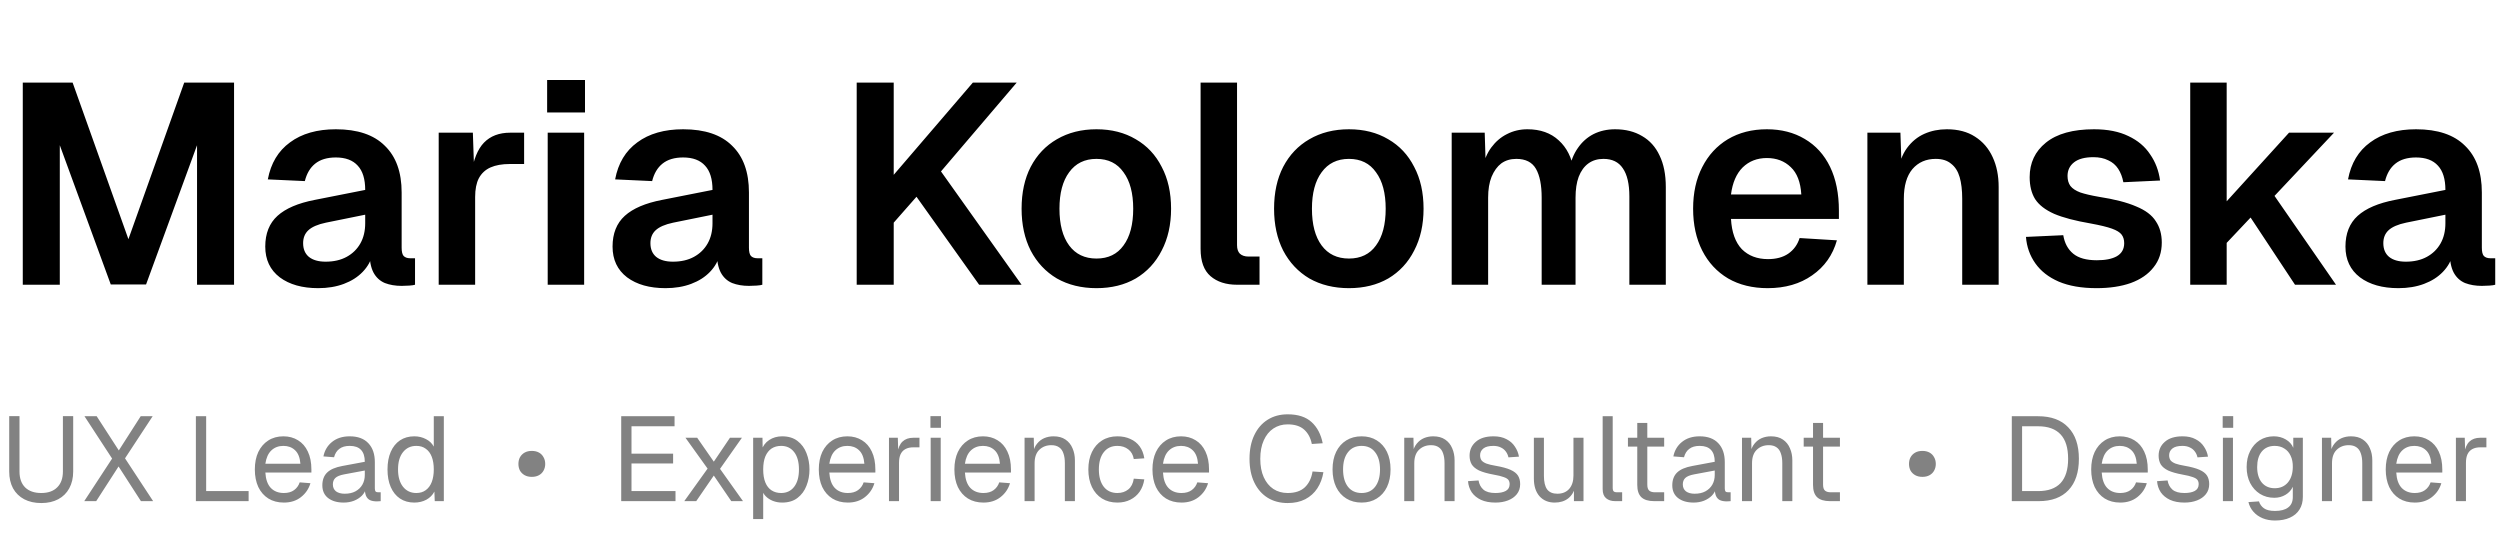
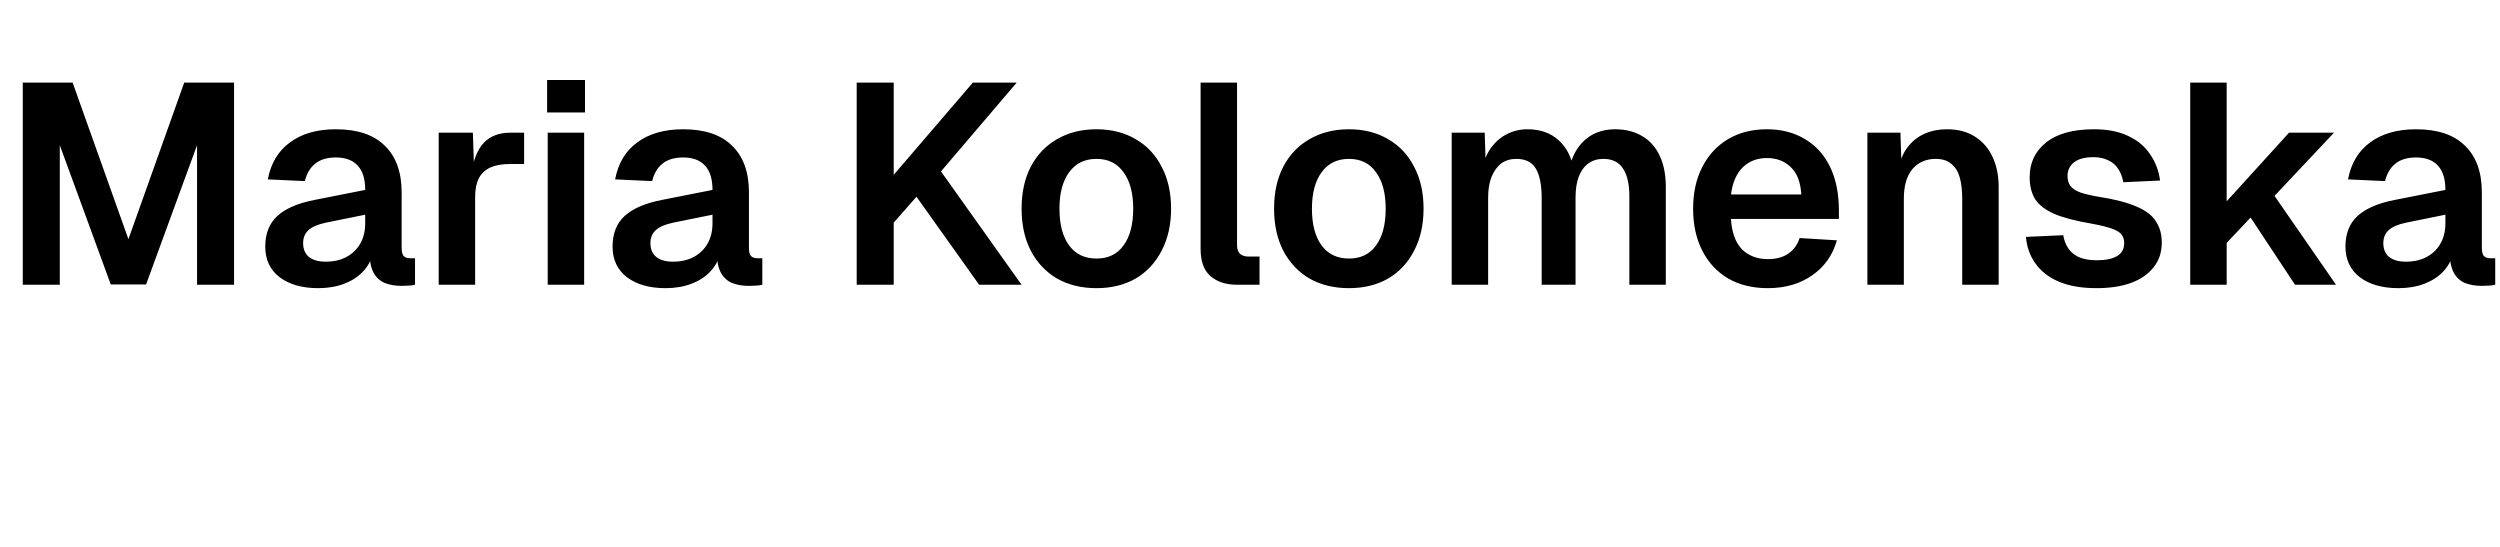
<svg xmlns="http://www.w3.org/2000/svg" width="439" height="96" viewBox="0 0 439 96" fill="none">
  <path d="M4 50V14.5H12.75L22.55 42L32.35 14.5H41.1V50H34.6V25.5L25.65 49.95H19.45L10.5 25.5V50H4ZM55.879 50.6C53.079 50.6 50.829 49.967 49.129 48.7C47.429 47.4 46.579 45.6 46.579 43.3C46.579 41 47.296 39.2 48.729 37.9C50.162 36.6 52.346 35.667 55.279 35.1L64.129 33.35C64.129 31.45 63.696 30.033 62.829 29.1C61.962 28.133 60.679 27.65 58.979 27.65C57.446 27.65 56.229 28.017 55.329 28.75C54.462 29.45 53.862 30.467 53.529 31.8L47.029 31.5C47.562 28.667 48.862 26.5 50.929 25C52.996 23.467 55.679 22.7 58.979 22.7C62.779 22.7 65.646 23.667 67.579 25.6C69.546 27.5 70.529 30.233 70.529 33.8V43.5C70.529 44.2 70.646 44.683 70.879 44.95C71.146 45.217 71.529 45.35 72.029 45.35H72.879V50C72.679 50.067 72.346 50.117 71.879 50.15C71.446 50.183 70.996 50.2 70.529 50.2C69.429 50.2 68.446 50.033 67.579 49.7C66.712 49.333 66.046 48.717 65.579 47.85C65.112 46.95 64.879 45.733 64.879 44.2L65.429 44.6C65.162 45.767 64.579 46.817 63.679 47.75C62.812 48.65 61.712 49.35 60.379 49.85C59.046 50.35 57.546 50.6 55.879 50.6ZM57.179 45.95C58.612 45.95 59.846 45.667 60.879 45.1C61.912 44.533 62.712 43.75 63.279 42.75C63.846 41.75 64.129 40.567 64.129 39.2V37.7L57.229 39.1C55.796 39.4 54.762 39.85 54.129 40.45C53.529 41.017 53.229 41.767 53.229 42.7C53.229 43.733 53.562 44.533 54.229 45.1C54.929 45.667 55.912 45.95 57.179 45.95ZM77.035 50V23.3H83.035L83.285 30.7L82.735 30.6C83.135 28.033 83.885 26.183 84.985 25.05C86.118 23.883 87.652 23.3 89.585 23.3H92.035V28.8H89.535C88.168 28.8 87.035 29 86.135 29.4C85.235 29.8 84.552 30.433 84.085 31.3C83.652 32.133 83.435 33.233 83.435 34.6V50H77.035ZM96.176 50V23.3H102.576V50H96.176ZM96.076 19.75V14.05H102.726V19.75H96.076ZM116.865 50.6C114.065 50.6 111.815 49.967 110.115 48.7C108.415 47.4 107.565 45.6 107.565 43.3C107.565 41 108.282 39.2 109.715 37.9C111.149 36.6 113.332 35.667 116.265 35.1L125.115 33.35C125.115 31.45 124.682 30.033 123.815 29.1C122.949 28.133 121.665 27.65 119.965 27.65C118.432 27.65 117.215 28.017 116.315 28.75C115.449 29.45 114.849 30.467 114.515 31.8L108.015 31.5C108.549 28.667 109.849 26.5 111.915 25C113.982 23.467 116.665 22.7 119.965 22.7C123.765 22.7 126.632 23.667 128.565 25.6C130.532 27.5 131.515 30.233 131.515 33.8V43.5C131.515 44.2 131.632 44.683 131.865 44.95C132.132 45.217 132.515 45.35 133.015 45.35H133.865V50C133.665 50.067 133.332 50.117 132.865 50.15C132.432 50.183 131.982 50.2 131.515 50.2C130.415 50.2 129.432 50.033 128.565 49.7C127.699 49.333 127.032 48.717 126.565 47.85C126.099 46.95 125.865 45.733 125.865 44.2L126.415 44.6C126.149 45.767 125.565 46.817 124.665 47.75C123.799 48.65 122.699 49.35 121.365 49.85C120.032 50.35 118.532 50.6 116.865 50.6ZM118.165 45.95C119.599 45.95 120.832 45.667 121.865 45.1C122.899 44.533 123.699 43.75 124.265 42.75C124.832 41.75 125.115 40.567 125.115 39.2V37.7L118.215 39.1C116.782 39.4 115.749 39.85 115.115 40.45C114.515 41.017 114.215 41.767 114.215 42.7C114.215 43.733 114.549 44.533 115.215 45.1C115.915 45.667 116.899 45.95 118.165 45.95ZM150.436 50V14.5H156.936V30.7L170.836 14.5H178.536L165.236 30.1L179.386 50H171.936L160.936 34.55L156.936 39.1V50H150.436ZM192.541 50.6C189.908 50.6 187.591 50.033 185.591 48.9C183.625 47.733 182.091 46.1 180.991 44C179.925 41.9 179.391 39.45 179.391 36.65C179.391 33.817 179.925 31.367 180.991 29.3C182.091 27.2 183.625 25.583 185.591 24.45C187.591 23.283 189.908 22.7 192.541 22.7C195.175 22.7 197.475 23.283 199.441 24.45C201.408 25.583 202.925 27.2 203.991 29.3C205.091 31.367 205.641 33.817 205.641 36.65C205.641 39.45 205.091 41.9 203.991 44C202.925 46.1 201.408 47.733 199.441 48.9C197.475 50.033 195.175 50.6 192.541 50.6ZM192.541 45.4C194.608 45.4 196.191 44.633 197.291 43.1C198.425 41.567 198.991 39.417 198.991 36.65C198.991 33.917 198.425 31.783 197.291 30.25C196.191 28.683 194.608 27.9 192.541 27.9C190.475 27.9 188.875 28.683 187.741 30.25C186.608 31.783 186.041 33.917 186.041 36.65C186.041 39.417 186.608 41.567 187.741 43.1C188.875 44.633 190.475 45.4 192.541 45.4ZM217.224 50C215.291 50 213.741 49.5 212.574 48.5C211.408 47.5 210.824 45.9 210.824 43.7V14.5H217.224V43.05C217.224 43.717 217.391 44.217 217.724 44.55C218.091 44.883 218.591 45.05 219.224 45.05H221.174V50H217.224ZM236.877 50.6C234.244 50.6 231.927 50.033 229.927 48.9C227.961 47.733 226.427 46.1 225.327 44C224.261 41.9 223.727 39.45 223.727 36.65C223.727 33.817 224.261 31.367 225.327 29.3C226.427 27.2 227.961 25.583 229.927 24.45C231.927 23.283 234.244 22.7 236.877 22.7C239.511 22.7 241.811 23.283 243.777 24.45C245.744 25.583 247.261 27.2 248.327 29.3C249.427 31.367 249.977 33.817 249.977 36.65C249.977 39.45 249.427 41.9 248.327 44C247.261 46.1 245.744 47.733 243.777 48.9C241.811 50.033 239.511 50.6 236.877 50.6ZM236.877 45.4C238.944 45.4 240.527 44.633 241.627 43.1C242.761 41.567 243.327 39.417 243.327 36.65C243.327 33.917 242.761 31.783 241.627 30.25C240.527 28.683 238.944 27.9 236.877 27.9C234.811 27.9 233.211 28.683 232.077 30.25C230.944 31.783 230.377 33.917 230.377 36.65C230.377 39.417 230.944 41.567 232.077 43.1C233.211 44.633 234.811 45.4 236.877 45.4ZM254.916 50V23.3H260.716L260.916 29.85L260.316 29.55C260.616 28.117 261.133 26.9 261.866 25.9C262.633 24.867 263.549 24.083 264.616 23.55C265.716 22.983 266.916 22.7 268.216 22.7C270.483 22.7 272.316 23.35 273.716 24.65C275.116 25.917 275.999 27.667 276.366 29.9H275.516C275.816 28.333 276.333 27.033 277.066 26C277.799 24.933 278.716 24.117 279.816 23.55C280.949 22.983 282.216 22.7 283.616 22.7C285.449 22.7 287.033 23.1 288.366 23.9C289.699 24.667 290.716 25.8 291.416 27.3C292.149 28.8 292.516 30.65 292.516 32.85V50H286.116V34.5C286.116 32.3 285.733 30.65 284.966 29.55C284.233 28.45 283.099 27.9 281.566 27.9C280.533 27.9 279.649 28.167 278.916 28.7C278.183 29.233 277.616 30.017 277.216 31.05C276.849 32.05 276.666 33.267 276.666 34.7V50H270.716V34.7C270.716 32.5 270.383 30.817 269.716 29.65C269.049 28.483 267.899 27.9 266.266 27.9C265.233 27.9 264.349 28.167 263.616 28.7C262.916 29.233 262.349 30.017 261.916 31.05C261.516 32.05 261.316 33.267 261.316 34.7V50H254.916ZM310.411 50.6C307.745 50.6 305.428 50.033 303.461 48.9C301.495 47.733 299.978 46.1 298.911 44C297.845 41.9 297.311 39.45 297.311 36.65C297.311 33.85 297.845 31.417 298.911 29.35C299.978 27.25 301.478 25.617 303.411 24.45C305.378 23.283 307.661 22.7 310.261 22.7C312.795 22.7 315.011 23.267 316.911 24.4C318.845 25.533 320.328 27.167 321.361 29.3C322.395 31.433 322.911 34 322.911 37V38.45H303.961C304.095 40.783 304.728 42.55 305.861 43.75C307.028 44.917 308.561 45.5 310.461 45.5C311.895 45.5 313.078 45.183 314.011 44.55C314.978 43.883 315.645 42.967 316.011 41.8L322.561 42.2C321.828 44.8 320.378 46.85 318.211 48.35C316.078 49.85 313.478 50.6 310.411 50.6ZM303.961 34.15H316.311C316.178 31.983 315.561 30.383 314.461 29.35C313.361 28.283 311.961 27.75 310.261 27.75C308.561 27.75 307.145 28.3 306.011 29.4C304.911 30.5 304.228 32.083 303.961 34.15ZM327.914 50V23.3H333.714L333.964 30.8L333.214 30.5C333.481 28.633 334.031 27.133 334.864 26C335.697 24.867 336.714 24.033 337.914 23.5C339.114 22.967 340.431 22.7 341.864 22.7C343.831 22.7 345.481 23.133 346.814 24C348.181 24.867 349.214 26.067 349.914 27.6C350.614 29.1 350.964 30.85 350.964 32.85V50H344.564V34.9C344.564 33.4 344.414 32.133 344.114 31.1C343.814 30.067 343.314 29.283 342.614 28.75C341.947 28.183 341.047 27.9 339.914 27.9C338.214 27.9 336.847 28.5 335.814 29.7C334.814 30.9 334.314 32.633 334.314 34.9V50H327.914ZM368.159 50.6C365.525 50.6 363.309 50.217 361.509 49.45C359.742 48.683 358.375 47.617 357.409 46.25C356.442 44.883 355.892 43.333 355.759 41.6L362.309 41.3C362.542 42.7 363.125 43.783 364.059 44.55C364.992 45.317 366.375 45.7 368.209 45.7C369.709 45.7 370.875 45.467 371.709 45C372.575 44.5 373.009 43.733 373.009 42.7C373.009 42.1 372.859 41.6 372.559 41.2C372.259 40.8 371.692 40.45 370.859 40.15C370.025 39.85 368.792 39.55 367.159 39.25C364.425 38.783 362.275 38.217 360.709 37.55C359.142 36.85 358.025 35.983 357.359 34.95C356.725 33.917 356.409 32.633 356.409 31.1C356.409 28.6 357.359 26.583 359.259 25.05C361.192 23.483 364.009 22.7 367.709 22.7C370.109 22.7 372.125 23.1 373.759 23.9C375.392 24.667 376.659 25.733 377.559 27.1C378.492 28.433 379.075 29.967 379.309 31.7L372.859 32C372.692 31.1 372.392 30.317 371.959 29.65C371.525 28.983 370.942 28.483 370.209 28.15C369.475 27.783 368.609 27.6 367.609 27.6C366.109 27.6 364.975 27.9 364.209 28.5C363.442 29.1 363.059 29.9 363.059 30.9C363.059 31.6 363.225 32.183 363.559 32.65C363.925 33.117 364.509 33.5 365.309 33.8C366.109 34.067 367.175 34.317 368.509 34.55C371.309 34.983 373.509 35.55 375.109 36.25C376.742 36.917 377.892 37.783 378.559 38.85C379.259 39.883 379.609 41.133 379.609 42.6C379.609 44.3 379.125 45.75 378.159 46.95C377.225 48.15 375.892 49.067 374.159 49.7C372.459 50.3 370.459 50.6 368.159 50.6ZM384.604 50V14.5H391.004V35.35L401.954 23.3H409.854L399.404 34.4L410.204 50H403.004L395.204 38.2L391.004 42.65V50H384.604ZM421.162 50.6C418.362 50.6 416.112 49.967 414.412 48.7C412.712 47.4 411.862 45.6 411.862 43.3C411.862 41 412.579 39.2 414.012 37.9C415.445 36.6 417.629 35.667 420.562 35.1L429.412 33.35C429.412 31.45 428.979 30.033 428.112 29.1C427.245 28.133 425.962 27.65 424.262 27.65C422.729 27.65 421.512 28.017 420.612 28.75C419.745 29.45 419.145 30.467 418.812 31.8L412.312 31.5C412.845 28.667 414.145 26.5 416.212 25C418.279 23.467 420.962 22.7 424.262 22.7C428.062 22.7 430.929 23.667 432.862 25.6C434.829 27.5 435.812 30.233 435.812 33.8V43.5C435.812 44.2 435.929 44.683 436.162 44.95C436.429 45.217 436.812 45.35 437.312 45.35H438.162V50C437.962 50.067 437.629 50.117 437.162 50.15C436.729 50.183 436.279 50.2 435.812 50.2C434.712 50.2 433.729 50.033 432.862 49.7C431.995 49.333 431.329 48.717 430.862 47.85C430.395 46.95 430.162 45.733 430.162 44.2L430.712 44.6C430.445 45.767 429.862 46.817 428.962 47.75C428.095 48.65 426.995 49.35 425.662 49.85C424.329 50.35 422.829 50.6 421.162 50.6ZM422.462 45.95C423.895 45.95 425.129 45.667 426.162 45.1C427.195 44.533 427.995 43.75 428.562 42.75C429.129 41.75 429.412 40.567 429.412 39.2V37.7L422.512 39.1C421.079 39.4 420.045 39.85 419.412 40.45C418.812 41.017 418.512 41.767 418.512 42.7C418.512 43.733 418.845 44.533 419.512 45.1C420.212 45.667 421.195 45.95 422.462 45.95Z" fill="black" />
-   <path d="M7.245 88.336C6.097 88.336 5.096 88.112 4.242 87.664C3.402 87.216 2.751 86.579 2.289 85.753C1.841 84.913 1.617 83.926 1.617 82.792V73.069H3.423V82.792C3.423 83.996 3.752 84.927 4.41 85.585C5.082 86.243 6.027 86.572 7.245 86.572C8.449 86.572 9.38 86.243 10.038 85.585C10.71 84.927 11.046 83.996 11.046 82.792V73.069H12.852V82.792C12.852 83.926 12.621 84.913 12.159 85.753C11.711 86.579 11.067 87.216 10.227 87.664C9.387 88.112 8.393 88.336 7.245 88.336ZM14.793 88L19.686 80.524L14.835 73.09H16.977L20.863 79.096L24.706 73.09H26.805L21.954 80.482L26.89 88H24.747L20.82 81.91L16.893 88H14.793ZM34.396 88V73.09H36.202V87.16L35.299 86.236H43.657V88H34.396ZM49.852 88.252C48.802 88.252 47.892 88.014 47.122 87.538C46.366 87.062 45.778 86.39 45.358 85.522C44.952 84.64 44.749 83.611 44.749 82.435C44.749 81.259 44.952 80.237 45.358 79.369C45.778 78.501 46.359 77.829 47.101 77.353C47.857 76.863 48.746 76.618 49.768 76.618C50.734 76.618 51.588 76.849 52.33 77.311C53.072 77.759 53.646 78.417 54.052 79.285C54.472 80.153 54.682 81.21 54.682 82.456V82.981H46.597C46.667 84.171 46.982 85.067 47.542 85.669C48.116 86.271 48.886 86.572 49.852 86.572C50.58 86.572 51.175 86.404 51.637 86.068C52.113 85.718 52.442 85.263 52.624 84.703L54.514 84.85C54.22 85.844 53.66 86.663 52.834 87.307C52.022 87.937 51.028 88.252 49.852 88.252ZM46.597 81.427H52.75C52.666 80.349 52.351 79.558 51.805 79.054C51.273 78.55 50.594 78.298 49.768 78.298C48.914 78.298 48.207 78.564 47.647 79.096C47.101 79.614 46.751 80.391 46.597 81.427ZM60.362 88.252C59.214 88.252 58.297 87.986 57.611 87.454C56.939 86.922 56.603 86.18 56.603 85.228C56.603 84.276 56.883 83.527 57.443 82.981C58.003 82.435 58.892 82.05 60.11 81.826L64.058 81.091C64.058 80.153 63.834 79.453 63.386 78.991C62.952 78.529 62.294 78.298 61.412 78.298C60.642 78.298 60.033 78.473 59.585 78.823C59.137 79.159 58.829 79.649 58.661 80.293L56.792 80.146C57.002 79.096 57.506 78.249 58.304 77.605C59.116 76.947 60.152 76.618 61.412 76.618C62.84 76.618 63.932 77.024 64.688 77.836C65.444 78.634 65.822 79.74 65.822 81.154V85.753C65.822 86.005 65.864 86.187 65.948 86.299C66.046 86.397 66.2 86.446 66.41 86.446H66.851V88C66.795 88.014 66.704 88.021 66.578 88.021C66.452 88.035 66.319 88.042 66.179 88.042C65.675 88.042 65.262 87.965 64.94 87.811C64.632 87.643 64.408 87.391 64.268 87.055C64.128 86.705 64.058 86.25 64.058 85.69L64.268 85.732C64.17 86.208 63.932 86.642 63.554 87.034C63.176 87.412 62.707 87.713 62.147 87.937C61.587 88.147 60.992 88.252 60.362 88.252ZM60.53 86.698C61.272 86.698 61.902 86.558 62.42 86.278C62.952 85.984 63.358 85.592 63.638 85.102C63.918 84.598 64.058 84.038 64.058 83.422V82.624L60.446 83.296C59.69 83.436 59.165 83.653 58.871 83.947C58.591 84.227 58.451 84.598 58.451 85.06C58.451 85.578 58.633 85.984 58.997 86.278C59.375 86.558 59.886 86.698 60.53 86.698ZM72.75 88.252C71.784 88.252 70.944 88.014 70.23 87.538C69.53 87.062 68.991 86.39 68.613 85.522C68.235 84.654 68.046 83.625 68.046 82.435C68.046 81.245 68.235 80.216 68.613 79.348C68.991 78.48 69.53 77.808 70.23 77.332C70.944 76.856 71.784 76.618 72.75 76.618C73.492 76.618 74.171 76.779 74.787 77.101C75.403 77.409 75.865 77.85 76.173 78.424V73.09H77.937V88H76.341L76.278 86.32C75.97 86.922 75.501 87.398 74.871 87.748C74.241 88.084 73.534 88.252 72.75 88.252ZM73.107 86.572C73.765 86.572 74.318 86.404 74.766 86.068C75.228 85.732 75.578 85.256 75.816 84.64C76.054 84.01 76.173 83.275 76.173 82.435C76.173 81.567 76.054 80.825 75.816 80.209C75.578 79.593 75.228 79.124 74.766 78.802C74.318 78.466 73.765 78.298 73.107 78.298C72.127 78.298 71.343 78.669 70.755 79.411C70.181 80.139 69.894 81.147 69.894 82.435C69.894 83.709 70.181 84.717 70.755 85.459C71.343 86.201 72.127 86.572 73.107 86.572ZM93.387 83.737C92.897 83.737 92.477 83.639 92.127 83.443C91.777 83.247 91.504 82.981 91.308 82.645C91.126 82.295 91.035 81.903 91.035 81.469C91.035 81.021 91.126 80.629 91.308 80.293C91.504 79.943 91.777 79.67 92.127 79.474C92.477 79.278 92.897 79.18 93.387 79.18C93.877 79.18 94.297 79.278 94.647 79.474C94.997 79.67 95.263 79.943 95.445 80.293C95.641 80.629 95.739 81.021 95.739 81.469C95.739 81.903 95.641 82.295 95.445 82.645C95.263 82.981 94.997 83.247 94.647 83.443C94.297 83.639 93.877 83.737 93.387 83.737ZM109.085 88V73.09H118.451V74.854H110.891V79.663H118.199V81.385H110.891V86.236H118.619V88H109.085ZM120.158 88L124.253 82.288L120.368 76.87H122.426L125.345 81.07L128.18 76.87H130.28L126.437 82.33L130.469 88H128.411L125.345 83.506L122.258 88H120.158ZM132.253 91.15V76.87H133.891L133.933 79.264L133.681 79.138C133.961 78.312 134.423 77.689 135.067 77.269C135.725 76.835 136.481 76.618 137.335 76.618C138.441 76.618 139.344 76.891 140.044 77.437C140.758 77.983 141.283 78.697 141.619 79.579C141.969 80.461 142.144 81.413 142.144 82.435C142.144 83.457 141.969 84.409 141.619 85.291C141.283 86.173 140.758 86.887 140.044 87.433C139.344 87.979 138.441 88.252 137.335 88.252C136.761 88.252 136.222 88.154 135.718 87.958C135.228 87.762 134.808 87.489 134.458 87.139C134.122 86.789 133.891 86.376 133.765 85.9L134.017 85.606V91.15H132.253ZM137.167 86.572C138.133 86.572 138.896 86.208 139.456 85.48C140.016 84.752 140.296 83.737 140.296 82.435C140.296 81.133 140.016 80.118 139.456 79.39C138.896 78.662 138.133 78.298 137.167 78.298C136.523 78.298 135.963 78.452 135.487 78.76C135.025 79.068 134.661 79.53 134.395 80.146C134.143 80.762 134.017 81.525 134.017 82.435C134.017 83.345 134.143 84.108 134.395 84.724C134.647 85.34 135.011 85.802 135.487 86.11C135.963 86.418 136.523 86.572 137.167 86.572ZM148.884 88.252C147.834 88.252 146.924 88.014 146.154 87.538C145.398 87.062 144.81 86.39 144.39 85.522C143.984 84.64 143.781 83.611 143.781 82.435C143.781 81.259 143.984 80.237 144.39 79.369C144.81 78.501 145.391 77.829 146.133 77.353C146.889 76.863 147.778 76.618 148.8 76.618C149.766 76.618 150.62 76.849 151.362 77.311C152.104 77.759 152.678 78.417 153.084 79.285C153.504 80.153 153.714 81.21 153.714 82.456V82.981H145.629C145.699 84.171 146.014 85.067 146.574 85.669C147.148 86.271 147.918 86.572 148.884 86.572C149.612 86.572 150.207 86.404 150.669 86.068C151.145 85.718 151.474 85.263 151.656 84.703L153.546 84.85C153.252 85.844 152.692 86.663 151.866 87.307C151.054 87.937 150.06 88.252 148.884 88.252ZM145.629 81.427H151.782C151.698 80.349 151.383 79.558 150.837 79.054C150.305 78.55 149.626 78.298 148.8 78.298C147.946 78.298 147.239 78.564 146.679 79.096C146.133 79.614 145.783 80.391 145.629 81.427ZM156.104 88V76.87H157.658L157.742 79.684L157.574 79.621C157.714 78.669 158.015 77.976 158.477 77.542C158.953 77.094 159.583 76.87 160.367 76.87H161.459V78.55H160.388C159.828 78.55 159.359 78.655 158.981 78.865C158.617 79.061 158.337 79.362 158.141 79.768C157.959 80.16 157.868 80.664 157.868 81.28V88H156.104ZM163.425 88V76.87H165.189V88H163.425ZM163.383 75.127V73.069H165.231V75.127H163.383ZM172.694 88.252C171.644 88.252 170.734 88.014 169.964 87.538C169.208 87.062 168.62 86.39 168.2 85.522C167.794 84.64 167.591 83.611 167.591 82.435C167.591 81.259 167.794 80.237 168.2 79.369C168.62 78.501 169.201 77.829 169.943 77.353C170.699 76.863 171.588 76.618 172.61 76.618C173.576 76.618 174.43 76.849 175.172 77.311C175.914 77.759 176.488 78.417 176.894 79.285C177.314 80.153 177.524 81.21 177.524 82.456V82.981H169.439C169.509 84.171 169.824 85.067 170.384 85.669C170.958 86.271 171.728 86.572 172.694 86.572C173.422 86.572 174.017 86.404 174.479 86.068C174.955 85.718 175.284 85.263 175.466 84.703L177.356 84.85C177.062 85.844 176.502 86.663 175.676 87.307C174.864 87.937 173.87 88.252 172.694 88.252ZM169.439 81.427H175.592C175.508 80.349 175.193 79.558 174.647 79.054C174.115 78.55 173.436 78.298 172.61 78.298C171.756 78.298 171.049 78.564 170.489 79.096C169.943 79.614 169.593 80.391 169.439 81.427ZM179.913 88V76.87H181.53L181.593 79.705L181.383 79.516C181.523 78.858 181.768 78.319 182.118 77.899C182.468 77.465 182.888 77.143 183.378 76.933C183.882 76.723 184.421 76.618 184.995 76.618C185.849 76.618 186.549 76.807 187.095 77.185C187.655 77.563 188.068 78.074 188.334 78.718C188.614 79.348 188.754 80.055 188.754 80.839V88H186.99V81.343C186.99 80.657 186.906 80.083 186.738 79.621C186.584 79.145 186.332 78.788 185.982 78.55C185.632 78.298 185.177 78.172 184.617 78.172C183.763 78.172 183.056 78.445 182.496 78.991C181.95 79.523 181.677 80.307 181.677 81.343V88H179.913ZM196.216 88.252C195.18 88.252 194.277 88.014 193.507 87.538C192.751 87.062 192.163 86.39 191.743 85.522C191.323 84.64 191.113 83.611 191.113 82.435C191.113 81.259 191.323 80.237 191.743 79.369C192.163 78.501 192.751 77.829 193.507 77.353C194.277 76.863 195.18 76.618 196.216 76.618C197.07 76.618 197.826 76.772 198.484 77.08C199.156 77.374 199.702 77.808 200.122 78.382C200.542 78.956 200.815 79.656 200.941 80.482L199.093 80.608C198.967 79.866 198.645 79.299 198.127 78.907C197.609 78.501 196.972 78.298 196.216 78.298C195.194 78.298 194.396 78.669 193.822 79.411C193.248 80.139 192.961 81.147 192.961 82.435C192.961 83.723 193.248 84.738 193.822 85.48C194.396 86.208 195.194 86.572 196.216 86.572C196.972 86.572 197.609 86.362 198.127 85.942C198.645 85.522 198.967 84.892 199.093 84.052L200.941 84.178C200.815 85.004 200.542 85.725 200.122 86.341C199.702 86.943 199.156 87.412 198.484 87.748C197.826 88.084 197.07 88.252 196.216 88.252ZM207.475 88.252C206.425 88.252 205.515 88.014 204.745 87.538C203.989 87.062 203.401 86.39 202.981 85.522C202.575 84.64 202.372 83.611 202.372 82.435C202.372 81.259 202.575 80.237 202.981 79.369C203.401 78.501 203.982 77.829 204.724 77.353C205.48 76.863 206.369 76.618 207.391 76.618C208.357 76.618 209.211 76.849 209.953 77.311C210.695 77.759 211.269 78.417 211.675 79.285C212.095 80.153 212.305 81.21 212.305 82.456V82.981H204.22C204.29 84.171 204.605 85.067 205.165 85.669C205.739 86.271 206.509 86.572 207.475 86.572C208.203 86.572 208.798 86.404 209.26 86.068C209.736 85.718 210.065 85.263 210.247 84.703L212.137 84.85C211.843 85.844 211.283 86.663 210.457 87.307C209.645 87.937 208.651 88.252 207.475 88.252ZM204.22 81.427H210.373C210.289 80.349 209.974 79.558 209.428 79.054C208.896 78.55 208.217 78.298 207.391 78.298C206.537 78.298 205.83 78.564 205.27 79.096C204.724 79.614 204.374 80.391 204.22 81.427ZM226.114 88.336C224.784 88.336 223.615 88.028 222.607 87.412C221.599 86.782 220.815 85.886 220.255 84.724C219.695 83.562 219.415 82.176 219.415 80.566C219.415 78.956 219.695 77.57 220.255 76.408C220.815 75.232 221.599 74.329 222.607 73.699C223.615 73.069 224.784 72.754 226.114 72.754C227.92 72.754 229.32 73.209 230.314 74.119C231.308 75.029 231.959 76.268 232.267 77.836L230.356 77.962C230.146 76.898 229.698 76.058 229.012 75.442C228.326 74.826 227.36 74.518 226.114 74.518C225.162 74.518 224.322 74.763 223.594 75.253C222.88 75.729 222.32 76.422 221.914 77.332C221.508 78.228 221.305 79.306 221.305 80.566C221.305 81.826 221.508 82.904 221.914 83.8C222.32 84.696 222.88 85.382 223.594 85.858C224.322 86.334 225.162 86.572 226.114 86.572C227.416 86.572 228.424 86.236 229.138 85.564C229.852 84.878 230.3 83.954 230.482 82.792L232.393 82.918C232.211 83.996 231.854 84.941 231.322 85.753C230.79 86.565 230.083 87.202 229.201 87.664C228.333 88.112 227.304 88.336 226.114 88.336ZM239.098 88.252C238.076 88.252 237.18 88.014 236.41 87.538C235.64 87.062 235.045 86.39 234.625 85.522C234.205 84.64 233.995 83.611 233.995 82.435C233.995 81.245 234.205 80.216 234.625 79.348C235.045 78.48 235.64 77.808 236.41 77.332C237.18 76.856 238.076 76.618 239.098 76.618C240.12 76.618 241.009 76.856 241.765 77.332C242.535 77.808 243.13 78.48 243.55 79.348C243.97 80.216 244.18 81.245 244.18 82.435C244.18 83.611 243.97 84.64 243.55 85.522C243.13 86.39 242.535 87.062 241.765 87.538C241.009 88.014 240.12 88.252 239.098 88.252ZM239.098 86.572C240.12 86.572 240.911 86.208 241.471 85.48C242.045 84.738 242.332 83.723 242.332 82.435C242.332 81.147 242.045 80.139 241.471 79.411C240.911 78.669 240.12 78.298 239.098 78.298C238.076 78.298 237.278 78.669 236.704 79.411C236.13 80.139 235.843 81.147 235.843 82.435C235.843 83.723 236.13 84.738 236.704 85.48C237.278 86.208 238.076 86.572 239.098 86.572ZM246.584 88V76.87H248.201L248.264 79.705L248.054 79.516C248.194 78.858 248.439 78.319 248.789 77.899C249.139 77.465 249.559 77.143 250.049 76.933C250.553 76.723 251.092 76.618 251.666 76.618C252.52 76.618 253.22 76.807 253.766 77.185C254.326 77.563 254.739 78.074 255.005 78.718C255.285 79.348 255.425 80.055 255.425 80.839V88H253.661V81.343C253.661 80.657 253.577 80.083 253.409 79.621C253.255 79.145 253.003 78.788 252.653 78.55C252.303 78.298 251.848 78.172 251.288 78.172C250.434 78.172 249.727 78.445 249.167 78.991C248.621 79.523 248.348 80.307 248.348 81.343V88H246.584ZM262.593 88.252C261.599 88.252 260.752 88.091 260.052 87.769C259.366 87.447 258.827 87.006 258.435 86.446C258.057 85.872 257.84 85.221 257.784 84.493L259.632 84.367C259.744 85.039 260.031 85.578 260.493 85.984C260.955 86.376 261.655 86.572 262.593 86.572C263.349 86.572 263.951 86.453 264.399 86.215C264.861 85.963 265.092 85.564 265.092 85.018C265.092 84.724 265.022 84.479 264.882 84.283C264.742 84.087 264.469 83.919 264.063 83.779C263.657 83.625 263.055 83.478 262.257 83.338C261.193 83.142 260.353 82.904 259.737 82.624C259.135 82.33 258.701 81.973 258.435 81.553C258.183 81.119 258.057 80.608 258.057 80.02C258.057 79.026 258.421 78.214 259.149 77.584C259.877 76.94 260.913 76.618 262.257 76.618C263.167 76.618 263.93 76.786 264.546 77.122C265.176 77.444 265.666 77.878 266.016 78.424C266.38 78.956 266.618 79.544 266.73 80.188L264.882 80.314C264.798 79.922 264.644 79.579 264.42 79.285C264.196 78.977 263.902 78.739 263.538 78.571C263.174 78.389 262.74 78.298 262.236 78.298C261.438 78.298 260.85 78.452 260.472 78.76C260.094 79.068 259.905 79.46 259.905 79.936C259.905 80.3 259.989 80.601 260.157 80.839C260.339 81.063 260.626 81.252 261.018 81.406C261.41 81.546 261.935 81.672 262.593 81.784C263.727 81.98 264.609 82.218 265.239 82.498C265.869 82.778 266.31 83.121 266.562 83.527C266.814 83.933 266.94 84.43 266.94 85.018C266.94 85.704 266.744 86.292 266.352 86.782C265.974 87.258 265.456 87.622 264.798 87.874C264.154 88.126 263.419 88.252 262.593 88.252ZM273.002 88.252C271.896 88.252 271.007 87.881 270.335 87.139C269.677 86.383 269.348 85.347 269.348 84.031V76.87H271.112V83.548C271.112 84.626 271.301 85.424 271.679 85.942C272.071 86.446 272.666 86.698 273.464 86.698C274.346 86.698 275.039 86.418 275.543 85.858C276.047 85.284 276.299 84.5 276.299 83.506V76.87H278.063V88H276.383V85.249L276.656 85.396C276.432 86.306 276.005 87.013 275.375 87.517C274.745 88.007 273.954 88.252 273.002 88.252ZM283.611 88C282.967 88 282.442 87.832 282.036 87.496C281.63 87.16 281.427 86.628 281.427 85.9V73.09H283.191V85.753C283.191 85.977 283.247 86.152 283.359 86.278C283.485 86.39 283.66 86.446 283.884 86.446H284.85V88H283.611ZM290.464 88C289.456 88 288.707 87.769 288.217 87.307C287.741 86.845 287.503 86.124 287.503 85.144V74.266H289.267V85.102C289.267 85.606 289.379 85.956 289.603 86.152C289.827 86.348 290.17 86.446 290.632 86.446H292.228V88H290.464ZM285.865 78.424V76.87H292.228V78.424H285.865ZM297.412 88.252C296.264 88.252 295.347 87.986 294.661 87.454C293.989 86.922 293.653 86.18 293.653 85.228C293.653 84.276 293.933 83.527 294.493 82.981C295.053 82.435 295.942 82.05 297.16 81.826L301.108 81.091C301.108 80.153 300.884 79.453 300.436 78.991C300.002 78.529 299.344 78.298 298.462 78.298C297.692 78.298 297.083 78.473 296.635 78.823C296.187 79.159 295.879 79.649 295.711 80.293L293.842 80.146C294.052 79.096 294.556 78.249 295.354 77.605C296.166 76.947 297.202 76.618 298.462 76.618C299.89 76.618 300.982 77.024 301.738 77.836C302.494 78.634 302.872 79.74 302.872 81.154V85.753C302.872 86.005 302.914 86.187 302.998 86.299C303.096 86.397 303.25 86.446 303.46 86.446H303.901V88C303.845 88.014 303.754 88.021 303.628 88.021C303.502 88.035 303.369 88.042 303.229 88.042C302.725 88.042 302.312 87.965 301.99 87.811C301.682 87.643 301.458 87.391 301.318 87.055C301.178 86.705 301.108 86.25 301.108 85.69L301.318 85.732C301.22 86.208 300.982 86.642 300.604 87.034C300.226 87.412 299.757 87.713 299.197 87.937C298.637 88.147 298.042 88.252 297.412 88.252ZM297.58 86.698C298.322 86.698 298.952 86.558 299.47 86.278C300.002 85.984 300.408 85.592 300.688 85.102C300.968 84.598 301.108 84.038 301.108 83.422V82.624L297.496 83.296C296.74 83.436 296.215 83.653 295.921 83.947C295.641 84.227 295.501 84.598 295.501 85.06C295.501 85.578 295.683 85.984 296.047 86.278C296.425 86.558 296.936 86.698 297.58 86.698ZM305.893 88V76.87H307.51L307.573 79.705L307.363 79.516C307.503 78.858 307.748 78.319 308.098 77.899C308.448 77.465 308.868 77.143 309.358 76.933C309.862 76.723 310.401 76.618 310.975 76.618C311.829 76.618 312.529 76.807 313.075 77.185C313.635 77.563 314.048 78.074 314.314 78.718C314.594 79.348 314.734 80.055 314.734 80.839V88H312.97V81.343C312.97 80.657 312.886 80.083 312.718 79.621C312.564 79.145 312.312 78.788 311.962 78.55C311.612 78.298 311.157 78.172 310.597 78.172C309.743 78.172 309.036 78.445 308.476 78.991C307.93 79.523 307.657 80.307 307.657 81.343V88H305.893ZM321.328 88C320.32 88 319.571 87.769 319.081 87.307C318.605 86.845 318.367 86.124 318.367 85.144V74.266H320.131V85.102C320.131 85.606 320.243 85.956 320.467 86.152C320.691 86.348 321.034 86.446 321.496 86.446H323.092V88H321.328ZM316.729 78.424V76.87H323.092V78.424H316.729ZM337.574 83.737C337.084 83.737 336.664 83.639 336.314 83.443C335.964 83.247 335.691 82.981 335.495 82.645C335.313 82.295 335.222 81.903 335.222 81.469C335.222 81.021 335.313 80.629 335.495 80.293C335.691 79.943 335.964 79.67 336.314 79.474C336.664 79.278 337.084 79.18 337.574 79.18C338.064 79.18 338.484 79.278 338.834 79.474C339.184 79.67 339.45 79.943 339.632 80.293C339.828 80.629 339.926 81.021 339.926 81.469C339.926 81.903 339.828 82.295 339.632 82.645C339.45 82.981 339.184 83.247 338.834 83.443C338.484 83.639 338.064 83.737 337.574 83.737ZM353.272 88V73.09H357.892C360.188 73.09 361.952 73.741 363.184 75.043C364.43 76.331 365.053 78.172 365.053 80.566C365.053 82.946 364.444 84.78 363.226 86.068C362.008 87.356 360.272 88 358.018 88H353.272ZM355.078 86.236H357.892C359.642 86.236 360.958 85.767 361.84 84.829C362.722 83.877 363.163 82.456 363.163 80.566C363.163 78.648 362.722 77.22 361.84 76.282C360.958 75.33 359.642 74.854 357.892 74.854H355.078V86.236ZM372.317 88.252C371.267 88.252 370.357 88.014 369.587 87.538C368.831 87.062 368.243 86.39 367.823 85.522C367.417 84.64 367.214 83.611 367.214 82.435C367.214 81.259 367.417 80.237 367.823 79.369C368.243 78.501 368.824 77.829 369.566 77.353C370.322 76.863 371.211 76.618 372.233 76.618C373.199 76.618 374.053 76.849 374.795 77.311C375.537 77.759 376.111 78.417 376.517 79.285C376.937 80.153 377.147 81.21 377.147 82.456V82.981H369.062C369.132 84.171 369.447 85.067 370.007 85.669C370.581 86.271 371.351 86.572 372.317 86.572C373.045 86.572 373.64 86.404 374.102 86.068C374.578 85.718 374.907 85.263 375.089 84.703L376.979 84.85C376.685 85.844 376.125 86.663 375.299 87.307C374.487 87.937 373.493 88.252 372.317 88.252ZM369.062 81.427H375.215C375.131 80.349 374.816 79.558 374.27 79.054C373.738 78.55 373.059 78.298 372.233 78.298C371.379 78.298 370.672 78.564 370.112 79.096C369.566 79.614 369.216 80.391 369.062 81.427ZM383.589 88.252C382.595 88.252 381.748 88.091 381.048 87.769C380.362 87.447 379.823 87.006 379.431 86.446C379.053 85.872 378.836 85.221 378.78 84.493L380.628 84.367C380.74 85.039 381.027 85.578 381.489 85.984C381.951 86.376 382.651 86.572 383.589 86.572C384.345 86.572 384.947 86.453 385.395 86.215C385.857 85.963 386.088 85.564 386.088 85.018C386.088 84.724 386.018 84.479 385.878 84.283C385.738 84.087 385.465 83.919 385.059 83.779C384.653 83.625 384.051 83.478 383.253 83.338C382.189 83.142 381.349 82.904 380.733 82.624C380.131 82.33 379.697 81.973 379.431 81.553C379.179 81.119 379.053 80.608 379.053 80.02C379.053 79.026 379.417 78.214 380.145 77.584C380.873 76.94 381.909 76.618 383.253 76.618C384.163 76.618 384.926 76.786 385.542 77.122C386.172 77.444 386.662 77.878 387.012 78.424C387.376 78.956 387.614 79.544 387.726 80.188L385.878 80.314C385.794 79.922 385.64 79.579 385.416 79.285C385.192 78.977 384.898 78.739 384.534 78.571C384.17 78.389 383.736 78.298 383.232 78.298C382.434 78.298 381.846 78.452 381.468 78.76C381.09 79.068 380.901 79.46 380.901 79.936C380.901 80.3 380.985 80.601 381.153 80.839C381.335 81.063 381.622 81.252 382.014 81.406C382.406 81.546 382.931 81.672 383.589 81.784C384.723 81.98 385.605 82.218 386.235 82.498C386.865 82.778 387.306 83.121 387.558 83.527C387.81 83.933 387.936 84.43 387.936 85.018C387.936 85.704 387.74 86.292 387.348 86.782C386.97 87.258 386.452 87.622 385.794 87.874C385.15 88.126 384.415 88.252 383.589 88.252ZM390.344 88V76.87H392.108V88H390.344ZM390.302 75.127V73.069H392.15V75.127H390.302ZM399.487 91.402C398.689 91.402 397.968 91.269 397.324 91.003C396.68 90.737 396.141 90.359 395.707 89.869C395.273 89.379 394.979 88.812 394.825 88.168L396.673 88.042C396.841 88.56 397.135 88.966 397.555 89.26C397.989 89.568 398.633 89.722 399.487 89.722C400.495 89.722 401.265 89.519 401.797 89.113C402.343 88.707 402.616 88.098 402.616 87.286V85.48C402.35 86.068 401.923 86.537 401.335 86.887C400.747 87.237 400.089 87.412 399.361 87.412C398.423 87.412 397.583 87.181 396.841 86.719C396.113 86.257 395.539 85.62 395.119 84.808C394.713 83.996 394.51 83.065 394.51 82.015C394.51 80.951 394.713 80.02 395.119 79.222C395.525 78.41 396.085 77.773 396.799 77.311C397.527 76.849 398.353 76.618 399.277 76.618C400.061 76.618 400.761 76.8 401.377 77.164C402.007 77.528 402.448 78.018 402.7 78.634V76.87H404.38V87.244C404.38 88.112 404.184 88.854 403.792 89.47C403.4 90.1 402.84 90.576 402.112 90.898C401.384 91.234 400.509 91.402 399.487 91.402ZM399.445 85.732C400.397 85.732 401.16 85.403 401.734 84.745C402.308 84.073 402.602 83.163 402.616 82.015C402.63 81.245 402.504 80.587 402.238 80.041C401.986 79.481 401.615 79.054 401.125 78.76C400.649 78.452 400.089 78.298 399.445 78.298C398.465 78.298 397.702 78.634 397.156 79.306C396.624 79.964 396.358 80.867 396.358 82.015C396.358 83.163 396.631 84.073 397.177 84.745C397.737 85.403 398.493 85.732 399.445 85.732ZM407.735 88V76.87H409.352L409.415 79.705L409.205 79.516C409.345 78.858 409.59 78.319 409.94 77.899C410.29 77.465 410.71 77.143 411.2 76.933C411.704 76.723 412.243 76.618 412.817 76.618C413.671 76.618 414.371 76.807 414.917 77.185C415.477 77.563 415.89 78.074 416.156 78.718C416.436 79.348 416.576 80.055 416.576 80.839V88H414.812V81.343C414.812 80.657 414.728 80.083 414.56 79.621C414.406 79.145 414.154 78.788 413.804 78.55C413.454 78.298 412.999 78.172 412.439 78.172C411.585 78.172 410.878 78.445 410.318 78.991C409.772 79.523 409.499 80.307 409.499 81.343V88H407.735ZM424.038 88.252C422.988 88.252 422.078 88.014 421.308 87.538C420.552 87.062 419.964 86.39 419.544 85.522C419.138 84.64 418.935 83.611 418.935 82.435C418.935 81.259 419.138 80.237 419.544 79.369C419.964 78.501 420.545 77.829 421.287 77.353C422.043 76.863 422.932 76.618 423.954 76.618C424.92 76.618 425.774 76.849 426.516 77.311C427.258 77.759 427.832 78.417 428.238 79.285C428.658 80.153 428.868 81.21 428.868 82.456V82.981H420.783C420.853 84.171 421.168 85.067 421.728 85.669C422.302 86.271 423.072 86.572 424.038 86.572C424.766 86.572 425.361 86.404 425.823 86.068C426.299 85.718 426.628 85.263 426.81 84.703L428.7 84.85C428.406 85.844 427.846 86.663 427.02 87.307C426.208 87.937 425.214 88.252 424.038 88.252ZM420.783 81.427H426.936C426.852 80.349 426.537 79.558 425.991 79.054C425.459 78.55 424.78 78.298 423.954 78.298C423.1 78.298 422.393 78.564 421.833 79.096C421.287 79.614 420.937 80.391 420.783 81.427ZM431.257 88V76.87H432.811L432.895 79.684L432.727 79.621C432.867 78.669 433.168 77.976 433.63 77.542C434.106 77.094 434.736 76.87 435.52 76.87H436.612V78.55H435.541C434.981 78.55 434.512 78.655 434.134 78.865C433.77 79.061 433.49 79.362 433.294 79.768C433.112 80.16 433.021 80.664 433.021 81.28V88H431.257Z" fill="#828282" />
</svg>